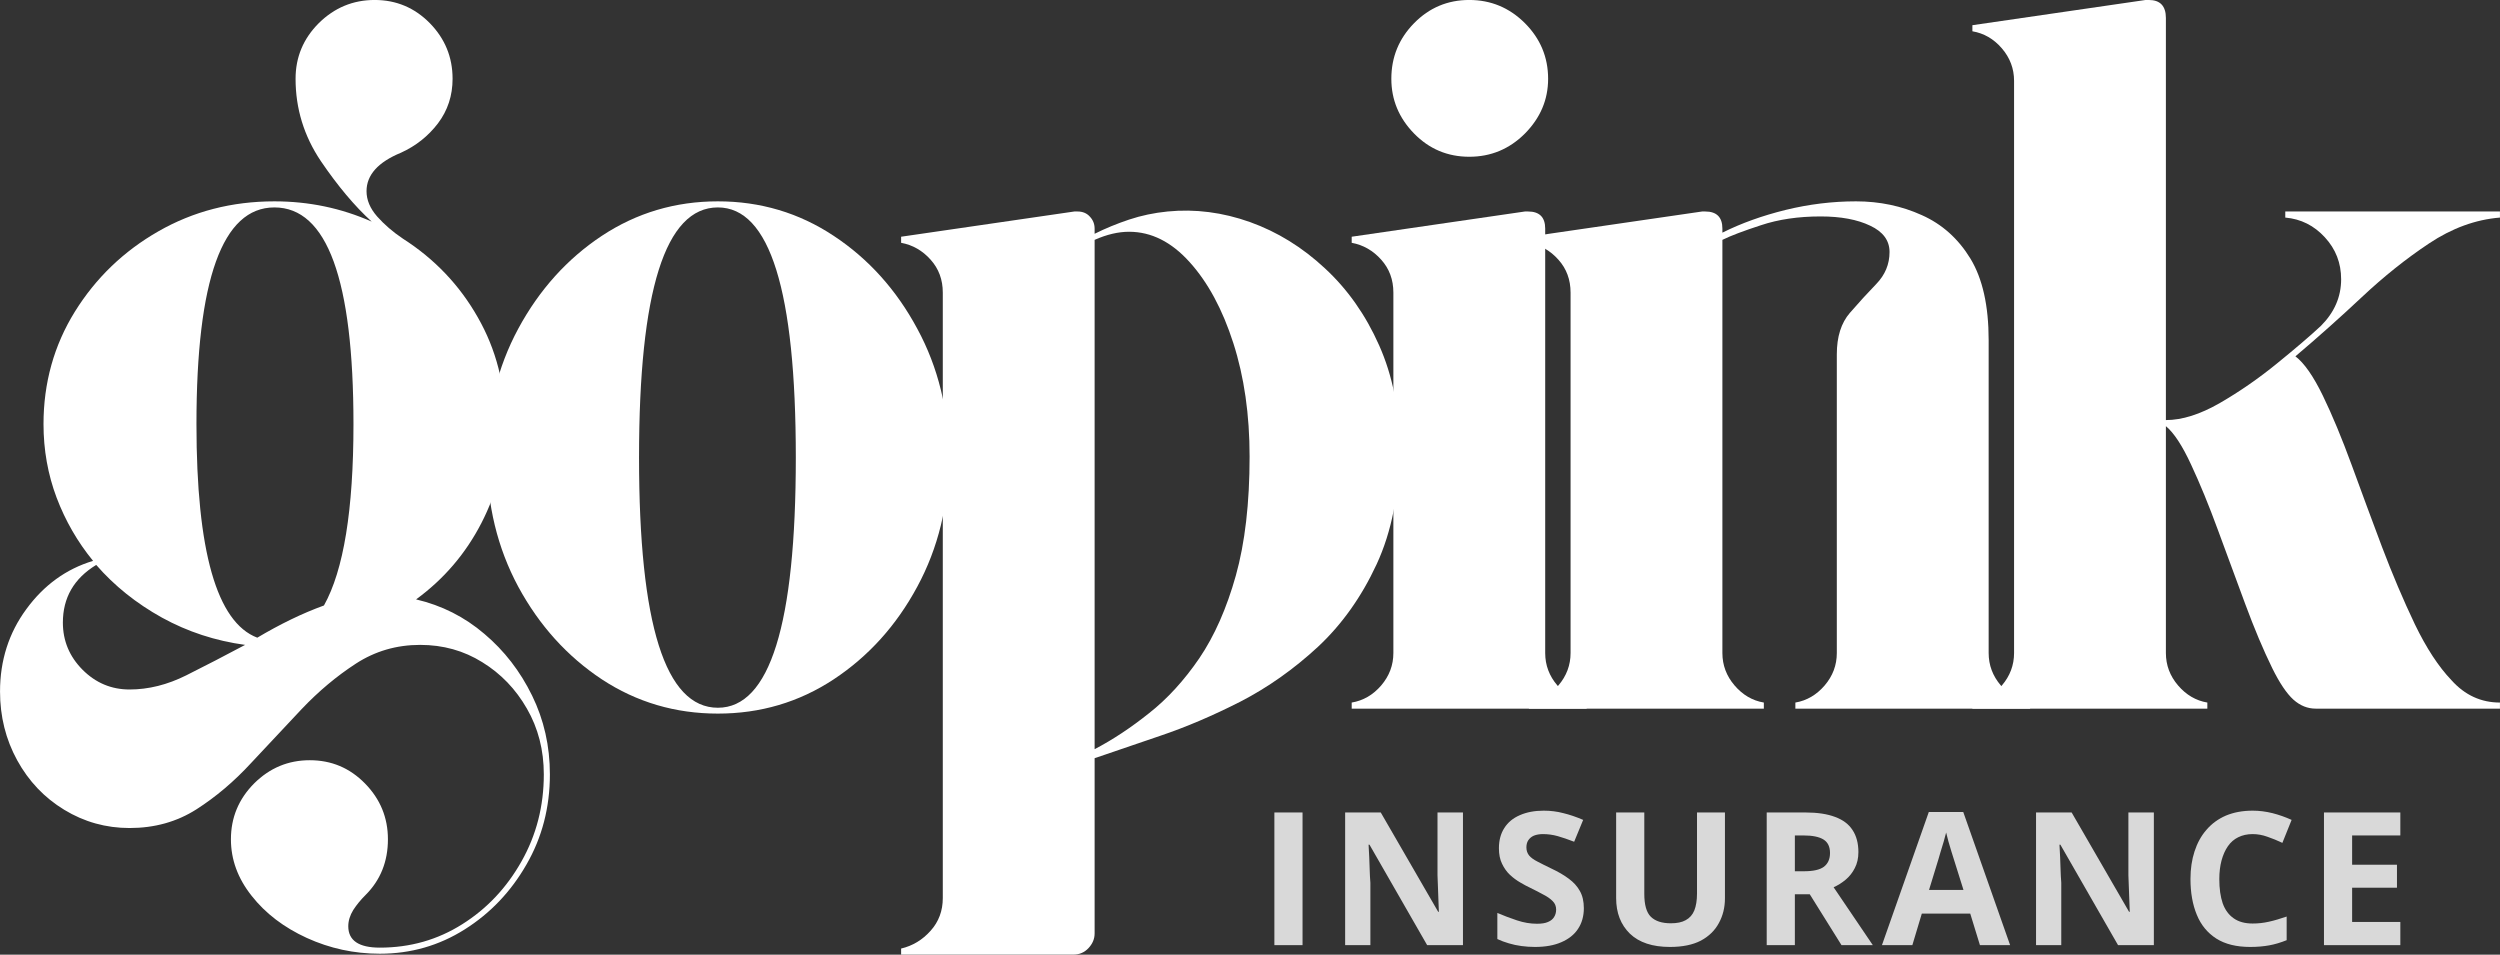
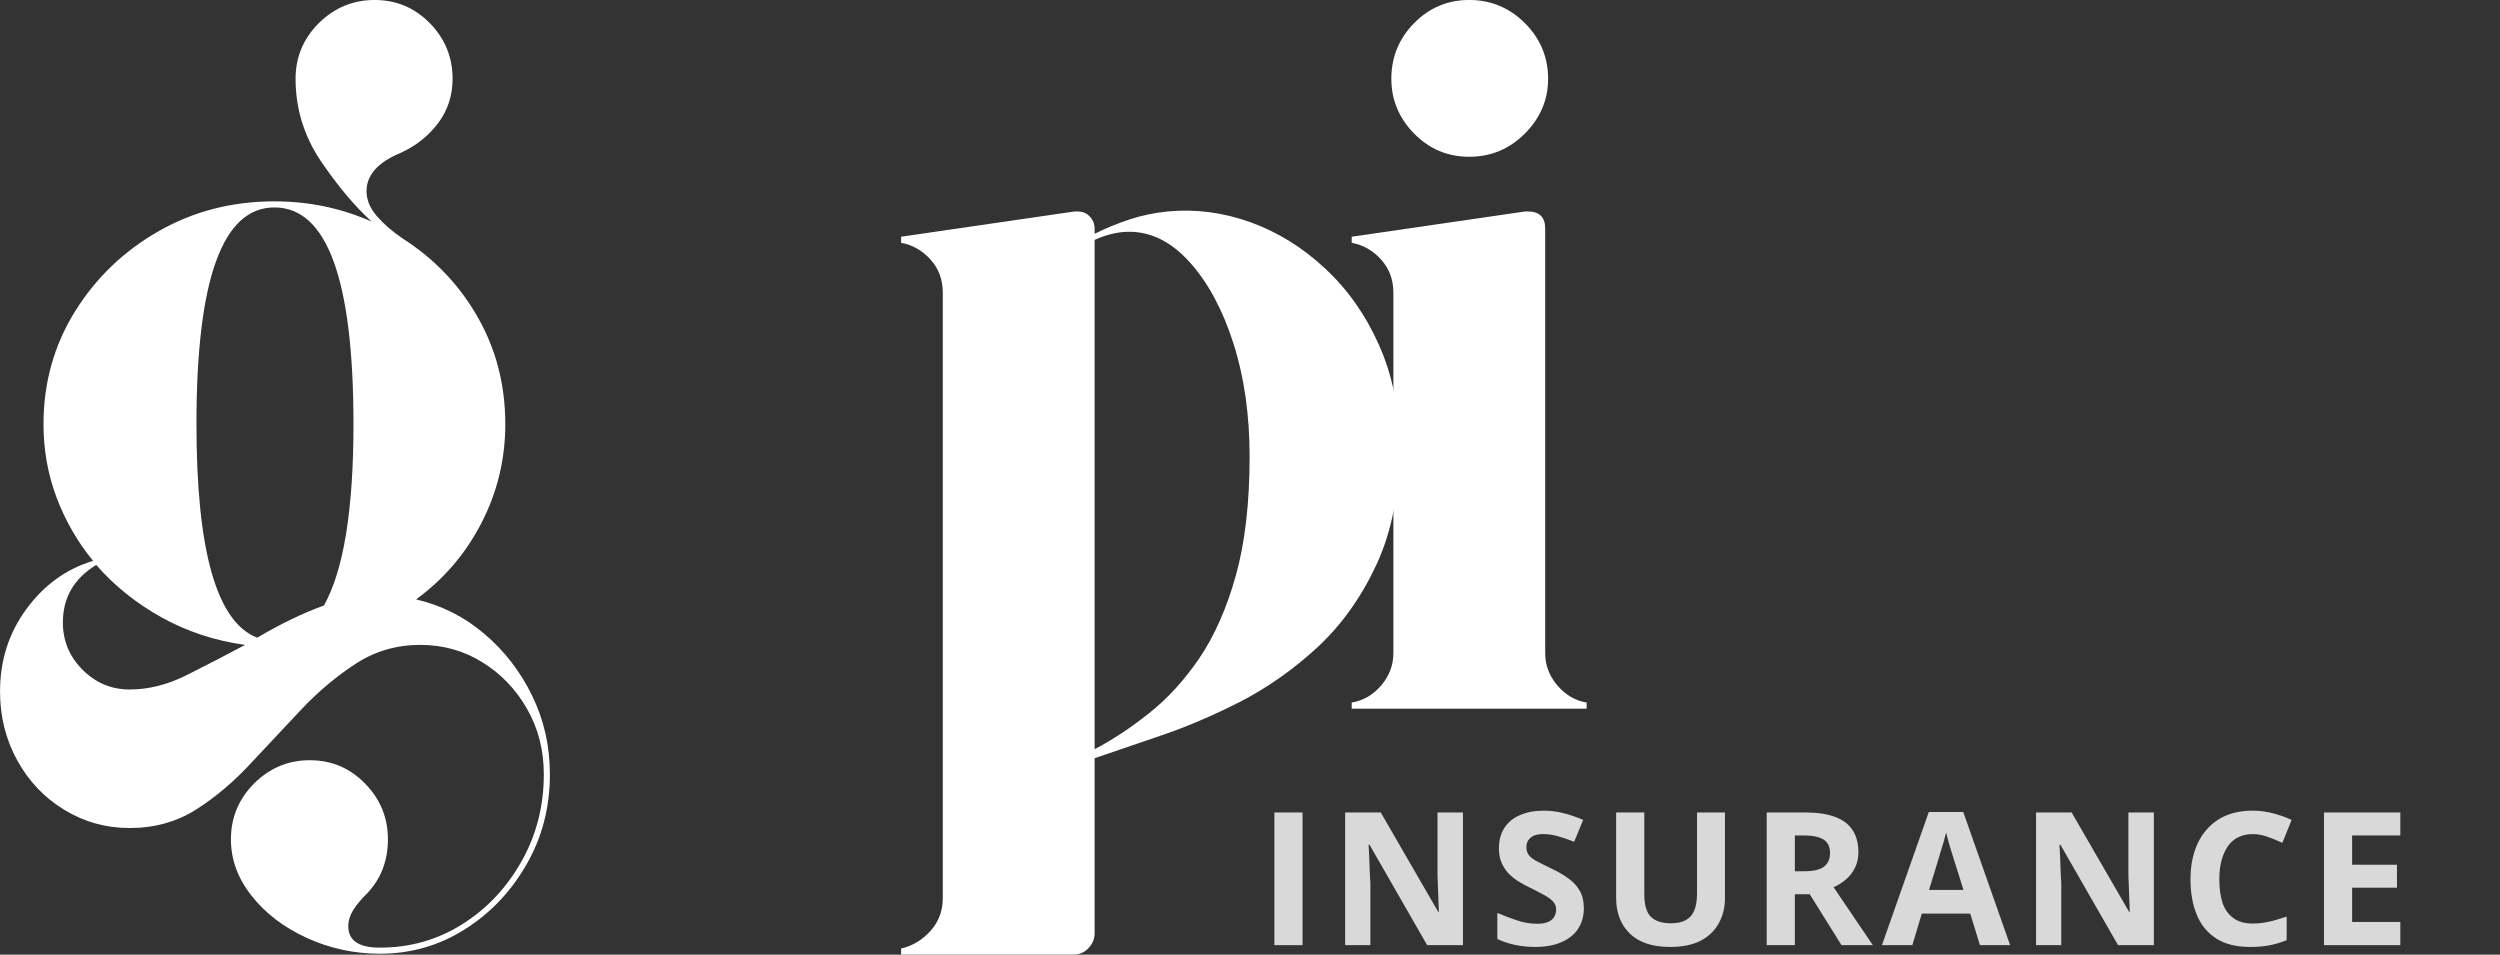
<svg xmlns="http://www.w3.org/2000/svg" zoomAndPan="magnify" preserveAspectRatio="xMidYMid meet" viewBox="22.51 9.72 173.41 66.22">
  <rect x="22.51" y="9.72" width="173.41" height="66.22" fill="#333333" stroke="none" />
  <defs />
  <g id="c1084e1187">
    <g style="fill:#ffffff;fill-opacity:1;">
      <g transform="translate(21.809, 58.874)">
        <path style="stroke:none" d="M 29.562 -7.578 C 31.344 -7.16 32.922 -6.363 34.297 -5.188 C 35.68 -4.02 36.785 -2.594 37.609 -0.906 C 38.43 0.77 38.844 2.594 38.844 4.562 C 38.844 6.852 38.301 8.938 37.219 10.812 C 36.145 12.688 34.719 14.188 32.938 15.312 C 31.156 16.438 29.191 17 27.047 17 C 25.266 17 23.578 16.633 21.984 15.906 C 20.391 15.176 19.113 14.203 18.156 12.984 C 17.195 11.773 16.719 10.469 16.719 9.062 C 16.719 7.562 17.254 6.27 18.328 5.188 C 19.41 4.113 20.695 3.578 22.188 3.578 C 23.688 3.578 24.961 4.113 26.016 5.188 C 27.078 6.27 27.609 7.562 27.609 9.062 C 27.609 10.602 27.094 11.891 26.062 12.922 C 25.727 13.254 25.441 13.602 25.203 13.969 C 24.973 14.344 24.859 14.719 24.859 15.094 C 24.859 16.082 25.586 16.578 27.047 16.578 C 29.148 16.578 31.055 16.035 32.766 14.953 C 34.473 13.879 35.844 12.426 36.875 10.594 C 37.906 8.77 38.422 6.758 38.422 4.562 C 38.422 2.875 38.031 1.352 37.25 0 C 36.477 -1.352 35.445 -2.426 34.156 -3.219 C 32.875 -4.02 31.438 -4.422 29.844 -4.422 C 28.207 -4.422 26.723 -3.988 25.391 -3.125 C 24.055 -2.258 22.801 -1.207 21.625 0.031 C 20.457 1.27 19.285 2.52 18.109 3.781 C 16.941 5.051 15.68 6.117 14.328 6.984 C 12.973 7.848 11.426 8.281 9.688 8.281 C 8.051 8.281 6.539 7.859 5.156 7.016 C 3.781 6.18 2.691 5.035 1.891 3.578 C 1.098 2.129 0.703 0.539 0.703 -1.188 C 0.703 -3.344 1.312 -5.25 2.531 -6.906 C 3.75 -8.57 5.289 -9.688 7.156 -10.25 C 6.082 -11.562 5.238 -13.023 4.625 -14.641 C 4.02 -16.254 3.719 -17.953 3.719 -19.734 C 3.719 -22.586 4.441 -25.188 5.891 -27.531 C 7.348 -29.875 9.281 -31.734 11.688 -33.109 C 14.102 -34.492 16.785 -35.188 19.734 -35.188 C 22.117 -35.188 24.367 -34.719 26.484 -33.781 C 25.305 -34.852 24.129 -36.254 22.953 -37.984 C 21.785 -39.723 21.203 -41.625 21.203 -43.688 C 21.203 -45.188 21.738 -46.473 22.812 -47.547 C 23.895 -48.617 25.188 -49.156 26.688 -49.156 C 28.188 -49.156 29.461 -48.617 30.516 -47.547 C 31.566 -46.473 32.094 -45.188 32.094 -43.688 C 32.094 -42.52 31.754 -41.488 31.078 -40.594 C 30.398 -39.707 29.547 -39.031 28.516 -38.562 C 26.922 -37.906 26.125 -37.016 26.125 -35.891 C 26.125 -35.285 26.367 -34.703 26.859 -34.141 C 27.359 -33.578 27.957 -33.062 28.656 -32.594 C 30.852 -31.188 32.582 -29.367 33.844 -27.141 C 35.113 -24.922 35.75 -22.453 35.75 -19.734 C 35.75 -17.297 35.195 -15.008 34.094 -12.875 C 33 -10.75 31.488 -8.984 29.562 -7.578 Z M 19.734 -34.766 C 16.129 -34.766 14.328 -29.754 14.328 -19.734 C 14.328 -10.93 15.734 -5.992 18.547 -4.922 C 19.336 -5.391 20.117 -5.812 20.891 -6.188 C 21.66 -6.562 22.422 -6.883 23.172 -7.156 C 24.535 -9.594 25.219 -13.785 25.219 -19.734 C 25.219 -29.754 23.391 -34.766 19.734 -34.766 Z M 5.062 -5.969 C 5.062 -4.707 5.516 -3.617 6.422 -2.703 C 7.336 -1.785 8.426 -1.328 9.688 -1.328 C 11 -1.328 12.312 -1.656 13.625 -2.312 C 14.938 -2.969 16.297 -3.672 17.703 -4.422 C 15.641 -4.703 13.719 -5.332 11.938 -6.312 C 10.156 -7.301 8.633 -8.52 7.375 -9.969 C 5.832 -9.031 5.062 -7.695 5.062 -5.969 Z M 5.062 -5.969 " />
      </g>
    </g>
    <g style="fill:#ffffff;fill-opacity:1;">
      <g transform="translate(53.836, 58.874)">
-         <path style="stroke:none" d="M 18.469 -35.188 C 21.414 -35.188 24.094 -34.391 26.5 -32.797 C 28.914 -31.203 30.848 -29.055 32.297 -26.359 C 33.754 -23.672 34.484 -20.691 34.484 -17.422 C 34.484 -14.141 33.754 -11.148 32.297 -8.453 C 30.848 -5.766 28.914 -3.625 26.5 -2.031 C 24.094 -0.445 21.414 0.344 18.469 0.344 C 15.52 0.344 12.836 -0.445 10.422 -2.031 C 8.016 -3.625 6.082 -5.766 4.625 -8.453 C 3.176 -11.148 2.453 -14.141 2.453 -17.422 C 2.453 -20.691 3.176 -23.672 4.625 -26.359 C 6.082 -29.055 8.016 -31.203 10.422 -32.797 C 12.836 -34.391 15.52 -35.188 18.469 -35.188 Z M 18.469 -0.062 C 22.07 -0.062 23.875 -5.848 23.875 -17.422 C 23.875 -28.984 22.07 -34.766 18.469 -34.766 C 14.82 -34.766 13 -28.984 13 -17.422 C 13 -5.848 14.82 -0.062 18.469 -0.062 Z M 18.469 -0.062 " />
-       </g>
+         </g>
    </g>
    <g style="fill:#ffffff;fill-opacity:1;">
      <g transform="translate(83.265, 58.874)">
        <path style="stroke:none" d="M 20.234 -34.484 C 22.148 -34.672 24.055 -34.426 25.953 -33.75 C 27.848 -33.07 29.578 -32.004 31.141 -30.547 C 32.711 -29.098 33.969 -27.316 34.906 -25.203 C 35.844 -23.098 36.312 -20.738 36.312 -18.125 C 36.312 -14.988 35.785 -12.285 34.734 -10.016 C 33.68 -7.742 32.32 -5.832 30.656 -4.281 C 28.988 -2.738 27.195 -1.473 25.281 -0.484 C 23.363 0.492 21.504 1.285 19.703 1.891 C 17.898 2.504 16.391 3.02 15.172 3.438 L 15.172 15.594 C 15.172 15.969 15.031 16.305 14.75 16.609 C 14.469 16.91 14.117 17.062 13.703 17.062 L 1.75 17.062 L 1.75 16.641 C 2.551 16.453 3.234 16.039 3.797 15.406 C 4.359 14.781 4.641 14.023 4.641 13.141 L 4.641 -28.859 C 4.641 -29.754 4.359 -30.516 3.797 -31.141 C 3.234 -31.773 2.551 -32.164 1.75 -32.312 L 1.75 -32.734 L 13.766 -34.484 C 13.816 -34.484 13.852 -34.484 13.875 -34.484 C 13.895 -34.484 13.93 -34.484 13.984 -34.484 C 14.348 -34.484 14.633 -34.363 14.844 -34.125 C 15.062 -33.895 15.172 -33.617 15.172 -33.297 L 15.172 -32.938 C 15.922 -33.312 16.719 -33.641 17.562 -33.922 C 18.406 -34.203 19.297 -34.391 20.234 -34.484 Z M 15.172 2.812 C 16.43 2.156 17.691 1.32 18.953 0.312 C 20.223 -0.688 21.383 -1.957 22.438 -3.5 C 23.488 -5.051 24.332 -6.961 24.969 -9.234 C 25.602 -11.504 25.922 -14.254 25.922 -17.484 C 25.922 -20.391 25.547 -23.008 24.797 -25.344 C 24.047 -27.688 23.035 -29.562 21.766 -30.969 C 20.504 -32.375 19.102 -33.078 17.562 -33.078 C 16.812 -33.078 16.016 -32.891 15.172 -32.516 Z M 15.172 2.812 " />
      </g>
    </g>
    <g style="fill:#ffffff;fill-opacity:1;">
      <g transform="translate(114.519, 58.874)">
        <path style="stroke:none" d="M 4.641 -3.859 L 4.641 -28.859 C 4.641 -29.754 4.359 -30.516 3.797 -31.141 C 3.234 -31.773 2.551 -32.164 1.75 -32.312 L 1.75 -32.734 L 13.766 -34.484 C 13.816 -34.484 13.852 -34.484 13.875 -34.484 C 13.895 -34.484 13.93 -34.484 13.984 -34.484 C 14.773 -34.484 15.172 -34.086 15.172 -33.297 L 15.172 -3.859 C 15.172 -3.016 15.453 -2.266 16.016 -1.609 C 16.578 -0.953 17.254 -0.555 18.047 -0.422 L 18.047 0 L 1.75 0 L 1.75 -0.422 C 2.551 -0.555 3.234 -0.953 3.797 -1.609 C 4.359 -2.266 4.641 -3.016 4.641 -3.859 Z M 15.375 -43.688 C 15.375 -42.238 14.836 -40.973 13.766 -39.891 C 12.691 -38.816 11.406 -38.281 9.906 -38.281 C 8.406 -38.281 7.129 -38.816 6.078 -39.891 C 5.023 -40.973 4.5 -42.238 4.5 -43.688 C 4.5 -45.188 5.023 -46.473 6.078 -47.547 C 7.129 -48.617 8.406 -49.156 9.906 -49.156 C 11.406 -49.156 12.691 -48.617 13.766 -47.547 C 14.836 -46.473 15.375 -45.188 15.375 -43.688 Z M 15.375 -43.688 " />
      </g>
    </g>
    <g style="fill:#ffffff;fill-opacity:1;">
      <g transform="translate(126.81, 58.874)">
-         <path style="stroke:none" d="M 33.641 -3.859 C 33.641 -3.016 33.922 -2.266 34.484 -1.609 C 35.047 -0.953 35.723 -0.555 36.516 -0.422 L 36.516 0 L 20.234 0 L 20.234 -0.422 C 21.023 -0.555 21.703 -0.953 22.266 -1.609 C 22.828 -2.266 23.109 -3.016 23.109 -3.859 L 23.109 -24.578 C 23.109 -25.797 23.41 -26.754 24.016 -27.453 C 24.629 -28.16 25.238 -28.828 25.844 -29.453 C 26.457 -30.086 26.766 -30.828 26.766 -31.672 C 26.766 -32.473 26.316 -33.082 25.422 -33.5 C 24.535 -33.926 23.391 -34.141 21.984 -34.141 C 20.441 -34.141 19.062 -33.938 17.844 -33.531 C 16.625 -33.133 15.734 -32.797 15.172 -32.516 L 15.172 -3.859 C 15.172 -3.016 15.453 -2.266 16.016 -1.609 C 16.578 -0.953 17.254 -0.555 18.047 -0.422 L 18.047 0 L 1.75 0 L 1.75 -0.422 C 2.551 -0.555 3.234 -0.953 3.797 -1.609 C 4.359 -2.266 4.641 -3.016 4.641 -3.859 L 4.641 -28.859 C 4.641 -29.754 4.359 -30.516 3.797 -31.141 C 3.234 -31.773 2.551 -32.164 1.75 -32.312 L 1.75 -32.734 L 13.766 -34.484 C 13.816 -34.484 13.852 -34.484 13.875 -34.484 C 13.895 -34.484 13.93 -34.484 13.984 -34.484 C 14.773 -34.484 15.172 -34.086 15.172 -33.297 L 15.172 -33.016 C 16.484 -33.672 17.945 -34.195 19.562 -34.594 C 21.176 -34.988 22.801 -35.188 24.438 -35.188 C 26.082 -35.188 27.602 -34.867 29 -34.234 C 30.406 -33.609 31.531 -32.602 32.375 -31.219 C 33.219 -29.832 33.641 -27.945 33.641 -25.562 Z M 33.641 -3.859 " />
-       </g>
+         </g>
    </g>
    <g style="fill:#ffffff;fill-opacity:1;">
      <g transform="translate(157.573, 58.874)">
-         <path style="stroke:none" d="M 24.156 -24.438 C 24.77 -23.969 25.406 -23.055 26.062 -21.703 C 26.719 -20.348 27.383 -18.742 28.062 -16.891 C 28.738 -15.035 29.438 -13.148 30.156 -11.234 C 30.883 -9.316 31.645 -7.523 32.438 -5.859 C 33.238 -4.203 34.086 -2.906 34.984 -1.969 C 35.91 -0.938 37.031 -0.422 38.344 -0.422 L 38.344 0 L 25.562 0 C 25 0 24.484 -0.207 24.016 -0.625 C 23.547 -1.051 23.055 -1.781 22.547 -2.812 C 21.93 -4.07 21.305 -5.555 20.672 -7.266 C 20.047 -8.973 19.414 -10.68 18.781 -12.391 C 18.156 -14.098 17.535 -15.609 16.922 -16.922 C 16.316 -18.234 15.734 -19.125 15.172 -19.594 C 15.172 -19.312 15.172 -18.488 15.172 -17.125 C 15.172 -15.77 15.172 -14.203 15.172 -12.422 C 15.172 -10.648 15.172 -8.977 15.172 -7.406 C 15.172 -5.844 15.172 -4.66 15.172 -3.859 C 15.172 -3.016 15.453 -2.266 16.016 -1.609 C 16.578 -0.953 17.254 -0.555 18.047 -0.422 L 18.047 0 L 1.75 0 L 1.75 -0.422 C 2.551 -0.555 3.234 -0.953 3.797 -1.609 C 4.359 -2.266 4.641 -3.016 4.641 -3.859 L 4.641 -43.547 C 4.641 -44.391 4.359 -45.141 3.797 -45.797 C 3.234 -46.453 2.551 -46.848 1.75 -46.984 L 1.75 -47.406 L 13.766 -49.156 C 13.816 -49.156 13.852 -49.156 13.875 -49.156 C 13.895 -49.156 13.93 -49.156 13.984 -49.156 C 14.773 -49.156 15.172 -48.738 15.172 -47.906 C 15.172 -41.676 15.172 -36.18 15.172 -31.422 C 15.172 -26.672 15.172 -22.867 15.172 -20.016 C 16.297 -20.016 17.547 -20.41 18.922 -21.203 C 20.305 -22.004 21.629 -22.922 22.891 -23.953 C 24.16 -24.984 25.172 -25.848 25.922 -26.547 C 26.859 -27.484 27.328 -28.562 27.328 -29.781 C 27.328 -30.906 26.953 -31.875 26.203 -32.688 C 25.453 -33.508 24.535 -33.969 23.453 -34.062 L 23.453 -34.484 L 38.344 -34.484 C 38.344 -34.484 38.344 -34.438 38.344 -34.344 C 38.344 -34.25 38.344 -34.156 38.344 -34.062 C 36.656 -33.926 35.016 -33.328 33.422 -32.266 C 31.836 -31.211 30.285 -29.973 28.766 -28.547 C 27.242 -27.117 25.707 -25.75 24.156 -24.438 Z M 24.156 -24.438 " />
-       </g>
+         </g>
    </g>
    <g style="fill:#d9d9d9;fill-opacity:1;">
      <g transform="translate(109.75, 75.279)">
        <path style="stroke:none" d="M 1.156 0 L 1.156 -9.203 L 3.109 -9.203 L 3.109 0 Z M 1.156 0 " />
      </g>
    </g>
    <g style="fill:#d9d9d9;fill-opacity:1;">
      <g transform="translate(114.659, 75.279)">
        <path style="stroke:none" d="M 9.328 0 L 6.844 0 L 2.844 -6.969 L 2.781 -6.969 C 2.801 -6.676 2.816 -6.379 2.828 -6.078 C 2.836 -5.785 2.848 -5.492 2.859 -5.203 C 2.867 -4.91 2.883 -4.617 2.906 -4.328 L 2.906 0 L 1.156 0 L 1.156 -9.203 L 3.625 -9.203 L 7.609 -2.312 L 7.656 -2.312 C 7.645 -2.594 7.633 -2.875 7.625 -3.156 C 7.613 -3.438 7.602 -3.719 7.594 -4 C 7.582 -4.281 7.57 -4.562 7.562 -4.844 L 7.562 -9.203 L 9.328 -9.203 Z M 9.328 0 " />
      </g>
    </g>
    <g style="fill:#d9d9d9;fill-opacity:1;">
      <g transform="translate(125.778, 75.279)">
        <path style="stroke:none" d="M 6.594 -2.562 C 6.594 -2.008 6.457 -1.531 6.188 -1.125 C 5.926 -0.727 5.539 -0.422 5.031 -0.203 C 4.531 0.016 3.922 0.125 3.203 0.125 C 2.879 0.125 2.566 0.102 2.266 0.062 C 1.961 0.02 1.672 -0.039 1.391 -0.125 C 1.109 -0.207 0.844 -0.305 0.594 -0.422 L 0.594 -2.234 C 1.031 -2.047 1.484 -1.875 1.953 -1.719 C 2.422 -1.562 2.883 -1.484 3.344 -1.484 C 3.664 -1.484 3.922 -1.523 4.109 -1.609 C 4.305 -1.691 4.445 -1.805 4.531 -1.953 C 4.625 -2.098 4.672 -2.27 4.672 -2.469 C 4.672 -2.695 4.594 -2.891 4.438 -3.047 C 4.281 -3.211 4.066 -3.363 3.797 -3.5 C 3.535 -3.645 3.234 -3.801 2.891 -3.969 C 2.672 -4.07 2.438 -4.195 2.188 -4.344 C 1.938 -4.488 1.695 -4.664 1.469 -4.875 C 1.25 -5.082 1.066 -5.336 0.922 -5.641 C 0.773 -5.941 0.703 -6.301 0.703 -6.719 C 0.703 -7.27 0.828 -7.738 1.078 -8.125 C 1.328 -8.52 1.688 -8.816 2.156 -9.016 C 2.625 -9.223 3.176 -9.328 3.812 -9.328 C 4.289 -9.328 4.742 -9.27 5.172 -9.156 C 5.609 -9.051 6.066 -8.895 6.547 -8.688 L 5.922 -7.172 C 5.492 -7.336 5.113 -7.469 4.781 -7.562 C 4.445 -7.656 4.102 -7.703 3.75 -7.703 C 3.508 -7.703 3.301 -7.664 3.125 -7.594 C 2.957 -7.52 2.828 -7.41 2.734 -7.266 C 2.648 -7.129 2.609 -6.969 2.609 -6.781 C 2.609 -6.562 2.672 -6.375 2.797 -6.219 C 2.922 -6.07 3.113 -5.93 3.375 -5.797 C 3.633 -5.66 3.957 -5.5 4.344 -5.312 C 4.812 -5.094 5.211 -4.859 5.547 -4.609 C 5.879 -4.367 6.133 -4.086 6.312 -3.766 C 6.5 -3.441 6.594 -3.039 6.594 -2.562 Z M 6.594 -2.562 " />
      </g>
    </g>
    <g style="fill:#d9d9d9;fill-opacity:1;">
      <g transform="translate(133.518, 75.279)">
        <path style="stroke:none" d="M 8.641 -9.203 L 8.641 -3.25 C 8.641 -2.613 8.5 -2.039 8.219 -1.531 C 7.945 -1.02 7.531 -0.613 6.969 -0.312 C 6.406 -0.02 5.691 0.125 4.828 0.125 C 3.617 0.125 2.691 -0.18 2.047 -0.797 C 1.41 -1.422 1.094 -2.242 1.094 -3.266 L 1.094 -9.203 L 3.047 -9.203 L 3.047 -3.562 C 3.047 -2.801 3.195 -2.27 3.5 -1.969 C 3.812 -1.664 4.273 -1.516 4.891 -1.516 C 5.316 -1.516 5.66 -1.586 5.922 -1.734 C 6.191 -1.879 6.391 -2.102 6.516 -2.406 C 6.641 -2.719 6.703 -3.109 6.703 -3.578 L 6.703 -9.203 Z M 8.641 -9.203 " />
      </g>
    </g>
    <g style="fill:#d9d9d9;fill-opacity:1;">
      <g transform="translate(143.9, 75.279)">
        <path style="stroke:none" d="M 3.844 -9.203 C 4.676 -9.203 5.363 -9.098 5.906 -8.891 C 6.445 -8.691 6.848 -8.391 7.109 -7.984 C 7.379 -7.578 7.516 -7.066 7.516 -6.453 C 7.516 -6.023 7.43 -5.656 7.266 -5.344 C 7.109 -5.031 6.898 -4.766 6.641 -4.547 C 6.379 -4.328 6.098 -4.148 5.797 -4.016 L 8.516 0 L 6.344 0 L 4.141 -3.531 L 3.109 -3.531 L 3.109 0 L 1.156 0 L 1.156 -9.203 Z M 3.703 -7.609 L 3.109 -7.609 L 3.109 -5.125 L 3.734 -5.125 C 4.379 -5.125 4.844 -5.227 5.125 -5.438 C 5.406 -5.656 5.547 -5.973 5.547 -6.391 C 5.547 -6.828 5.395 -7.141 5.094 -7.328 C 4.789 -7.516 4.328 -7.609 3.703 -7.609 Z M 3.703 -7.609 " />
      </g>
    </g>
    <g style="fill:#d9d9d9;fill-opacity:1;">
      <g transform="translate(153.049, 75.279)">
        <path style="stroke:none" d="M 6.797 0 L 6.125 -2.188 L 2.766 -2.188 L 2.109 0 L 0 0 L 3.25 -9.234 L 5.641 -9.234 L 8.891 0 Z M 5.656 -3.828 L 4.984 -5.969 C 4.941 -6.113 4.883 -6.297 4.812 -6.516 C 4.75 -6.742 4.68 -6.973 4.609 -7.203 C 4.547 -7.43 4.492 -7.633 4.453 -7.812 C 4.41 -7.633 4.352 -7.422 4.281 -7.172 C 4.207 -6.922 4.133 -6.68 4.062 -6.453 C 4 -6.223 3.953 -6.062 3.922 -5.969 L 3.266 -3.828 Z M 5.656 -3.828 " />
      </g>
    </g>
    <g style="fill:#d9d9d9;fill-opacity:1;">
      <g transform="translate(162.582, 75.279)">
        <path style="stroke:none" d="M 9.328 0 L 6.844 0 L 2.844 -6.969 L 2.781 -6.969 C 2.801 -6.676 2.816 -6.379 2.828 -6.078 C 2.836 -5.785 2.848 -5.492 2.859 -5.203 C 2.867 -4.91 2.883 -4.617 2.906 -4.328 L 2.906 0 L 1.156 0 L 1.156 -9.203 L 3.625 -9.203 L 7.609 -2.312 L 7.656 -2.312 C 7.645 -2.594 7.633 -2.875 7.625 -3.156 C 7.613 -3.438 7.602 -3.719 7.594 -4 C 7.582 -4.281 7.57 -4.562 7.562 -4.844 L 7.562 -9.203 L 9.328 -9.203 Z M 9.328 0 " />
      </g>
    </g>
    <g style="fill:#d9d9d9;fill-opacity:1;">
      <g transform="translate(173.7, 75.279)">
        <path style="stroke:none" d="M 5.062 -7.703 C 4.688 -7.703 4.352 -7.629 4.062 -7.484 C 3.781 -7.348 3.539 -7.141 3.344 -6.859 C 3.156 -6.586 3.008 -6.258 2.906 -5.875 C 2.801 -5.488 2.75 -5.055 2.75 -4.578 C 2.75 -3.922 2.828 -3.363 2.984 -2.906 C 3.148 -2.445 3.406 -2.098 3.75 -1.859 C 4.094 -1.617 4.531 -1.5 5.062 -1.5 C 5.438 -1.5 5.812 -1.539 6.188 -1.625 C 6.562 -1.707 6.973 -1.828 7.422 -1.984 L 7.422 -0.344 C 7.004 -0.176 6.598 -0.055 6.203 0.016 C 5.816 0.086 5.379 0.125 4.891 0.125 C 3.941 0.125 3.16 -0.066 2.547 -0.453 C 1.93 -0.848 1.477 -1.398 1.188 -2.109 C 0.895 -2.816 0.75 -3.645 0.75 -4.594 C 0.75 -5.289 0.844 -5.926 1.031 -6.5 C 1.219 -7.082 1.492 -7.582 1.859 -8 C 2.223 -8.426 2.672 -8.754 3.203 -8.984 C 3.742 -9.211 4.363 -9.328 5.062 -9.328 C 5.52 -9.328 5.977 -9.27 6.438 -9.156 C 6.895 -9.039 7.336 -8.883 7.766 -8.688 L 7.125 -7.094 C 6.781 -7.258 6.438 -7.398 6.094 -7.516 C 5.75 -7.641 5.406 -7.703 5.062 -7.703 Z M 5.062 -7.703 " />
      </g>
    </g>
    <g style="fill:#d9d9d9;fill-opacity:1;">
      <g transform="translate(182.554, 75.279)">
        <path style="stroke:none" d="M 6.453 0 L 1.156 0 L 1.156 -9.203 L 6.453 -9.203 L 6.453 -7.609 L 3.109 -7.609 L 3.109 -5.578 L 6.219 -5.578 L 6.219 -3.984 L 3.109 -3.984 L 3.109 -1.609 L 6.453 -1.609 Z M 6.453 0 " />
      </g>
    </g>
  </g>
</svg>